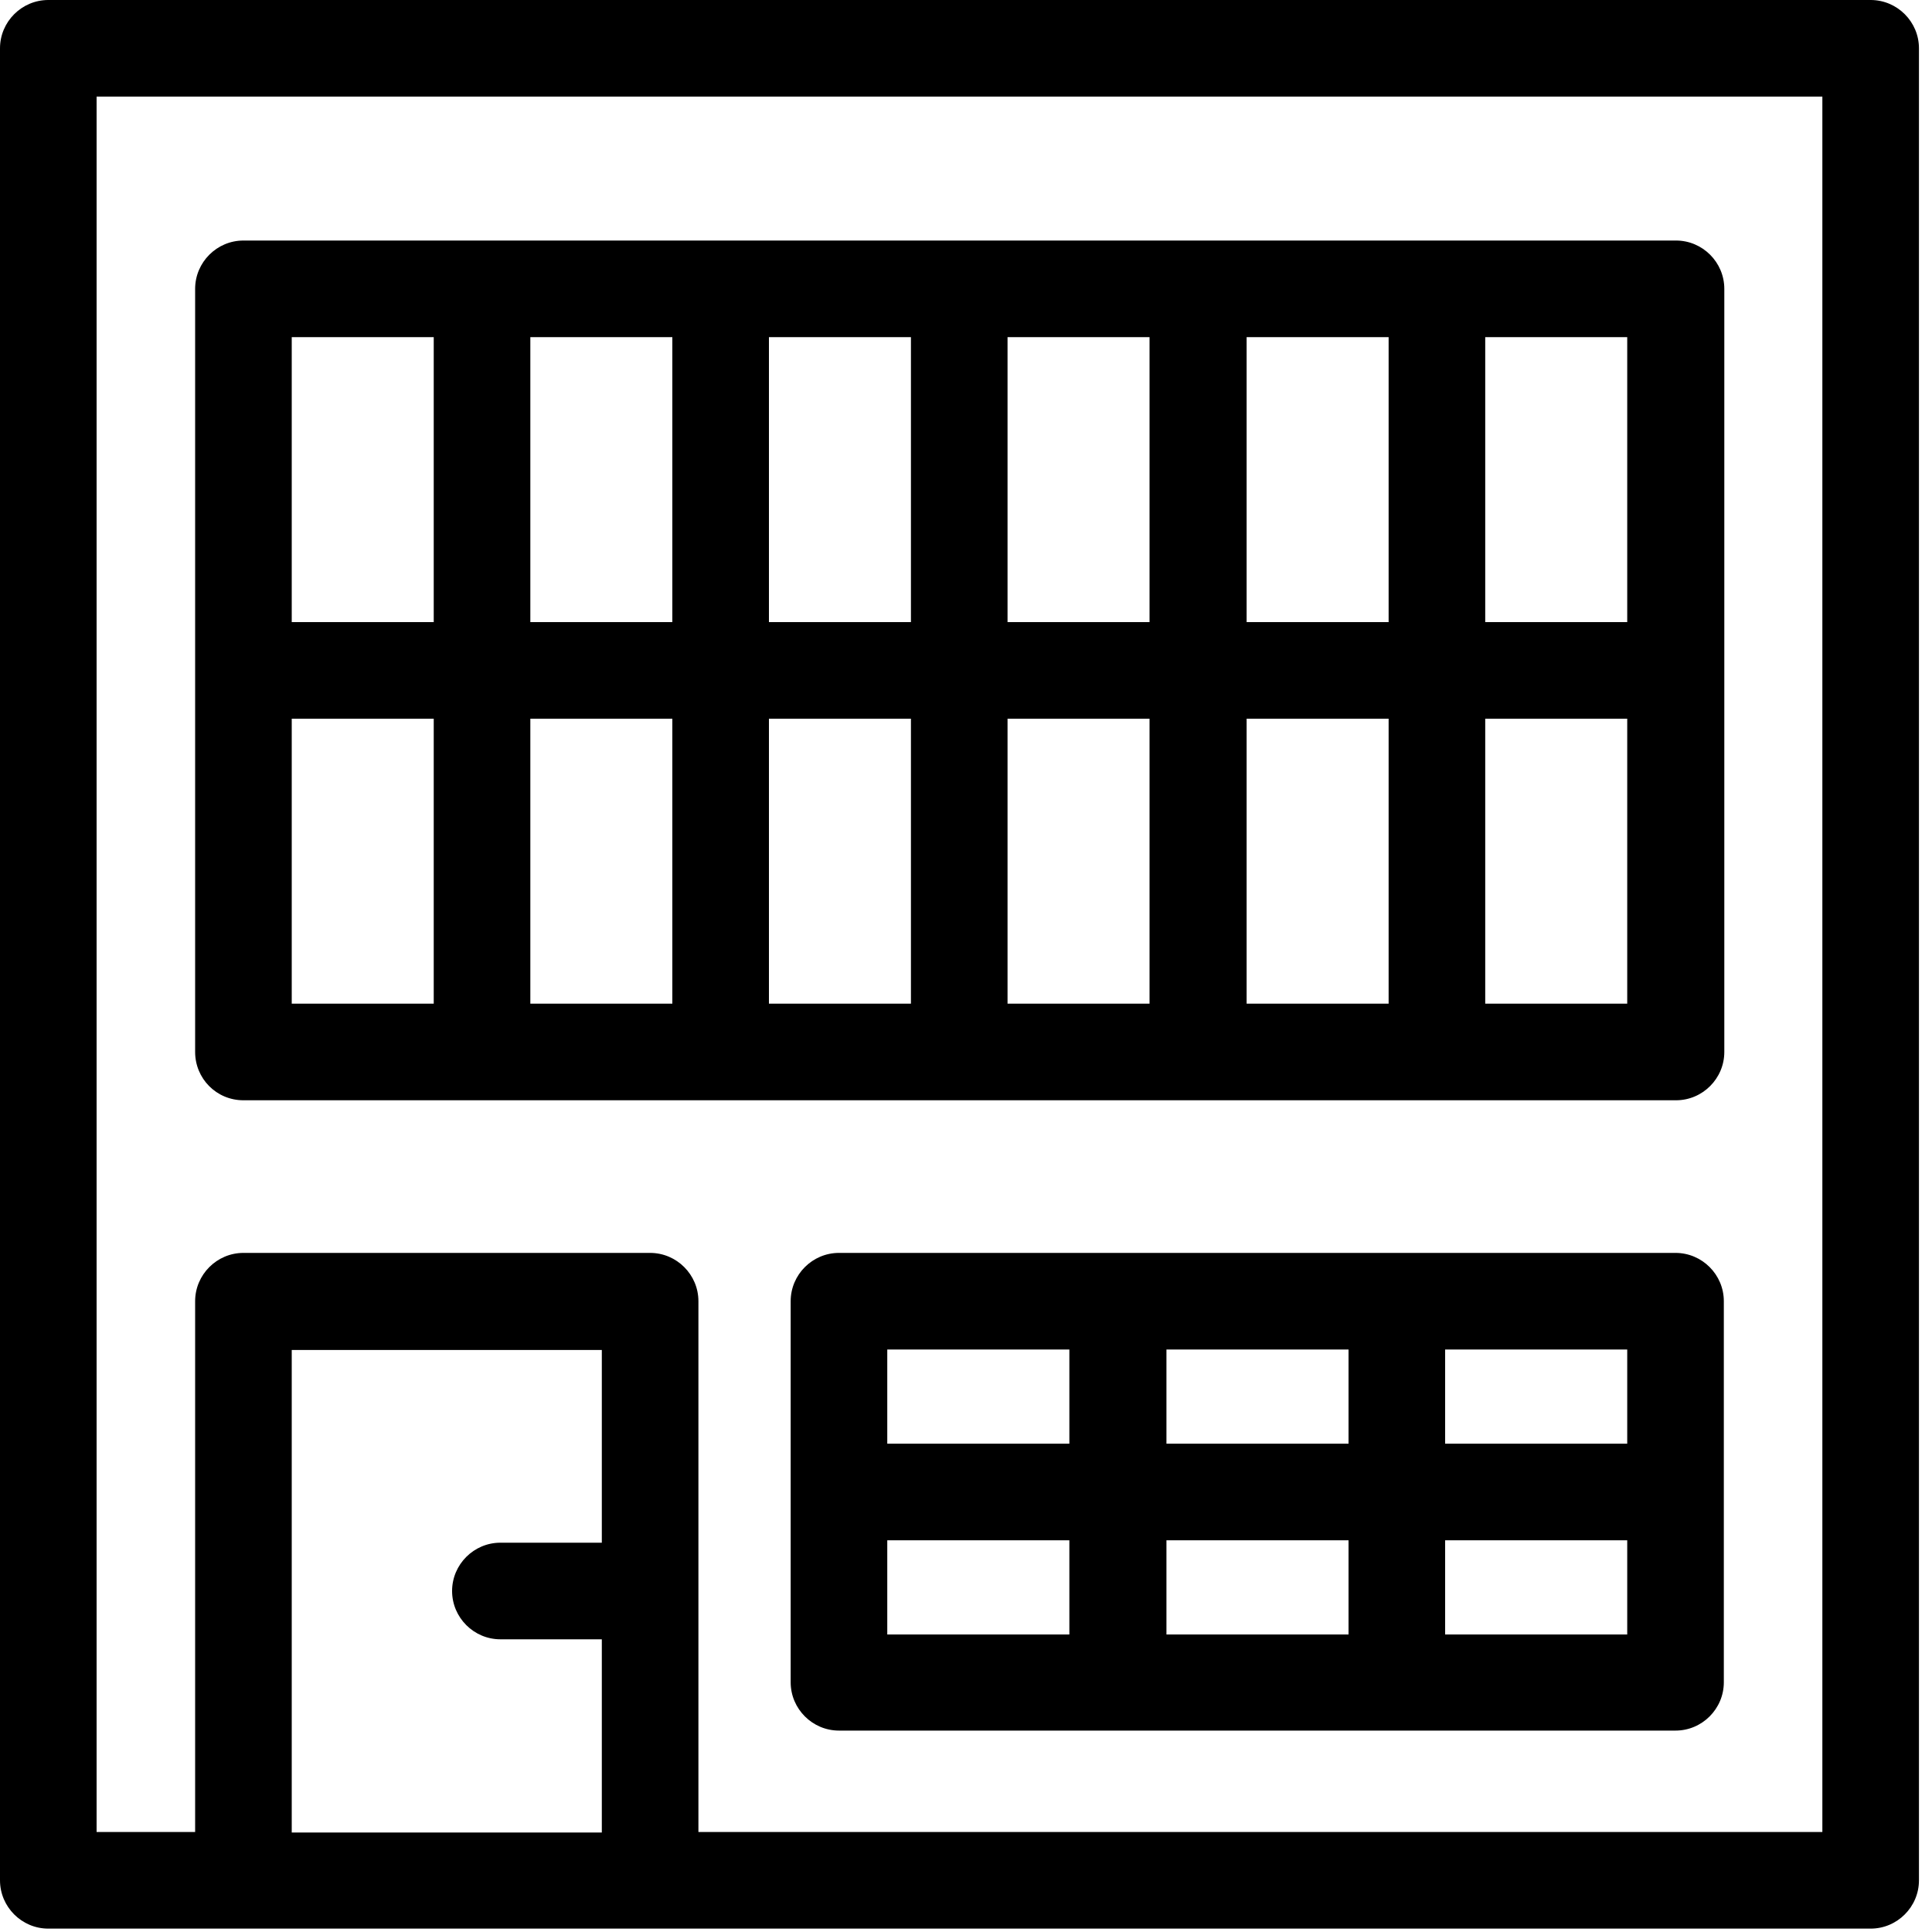
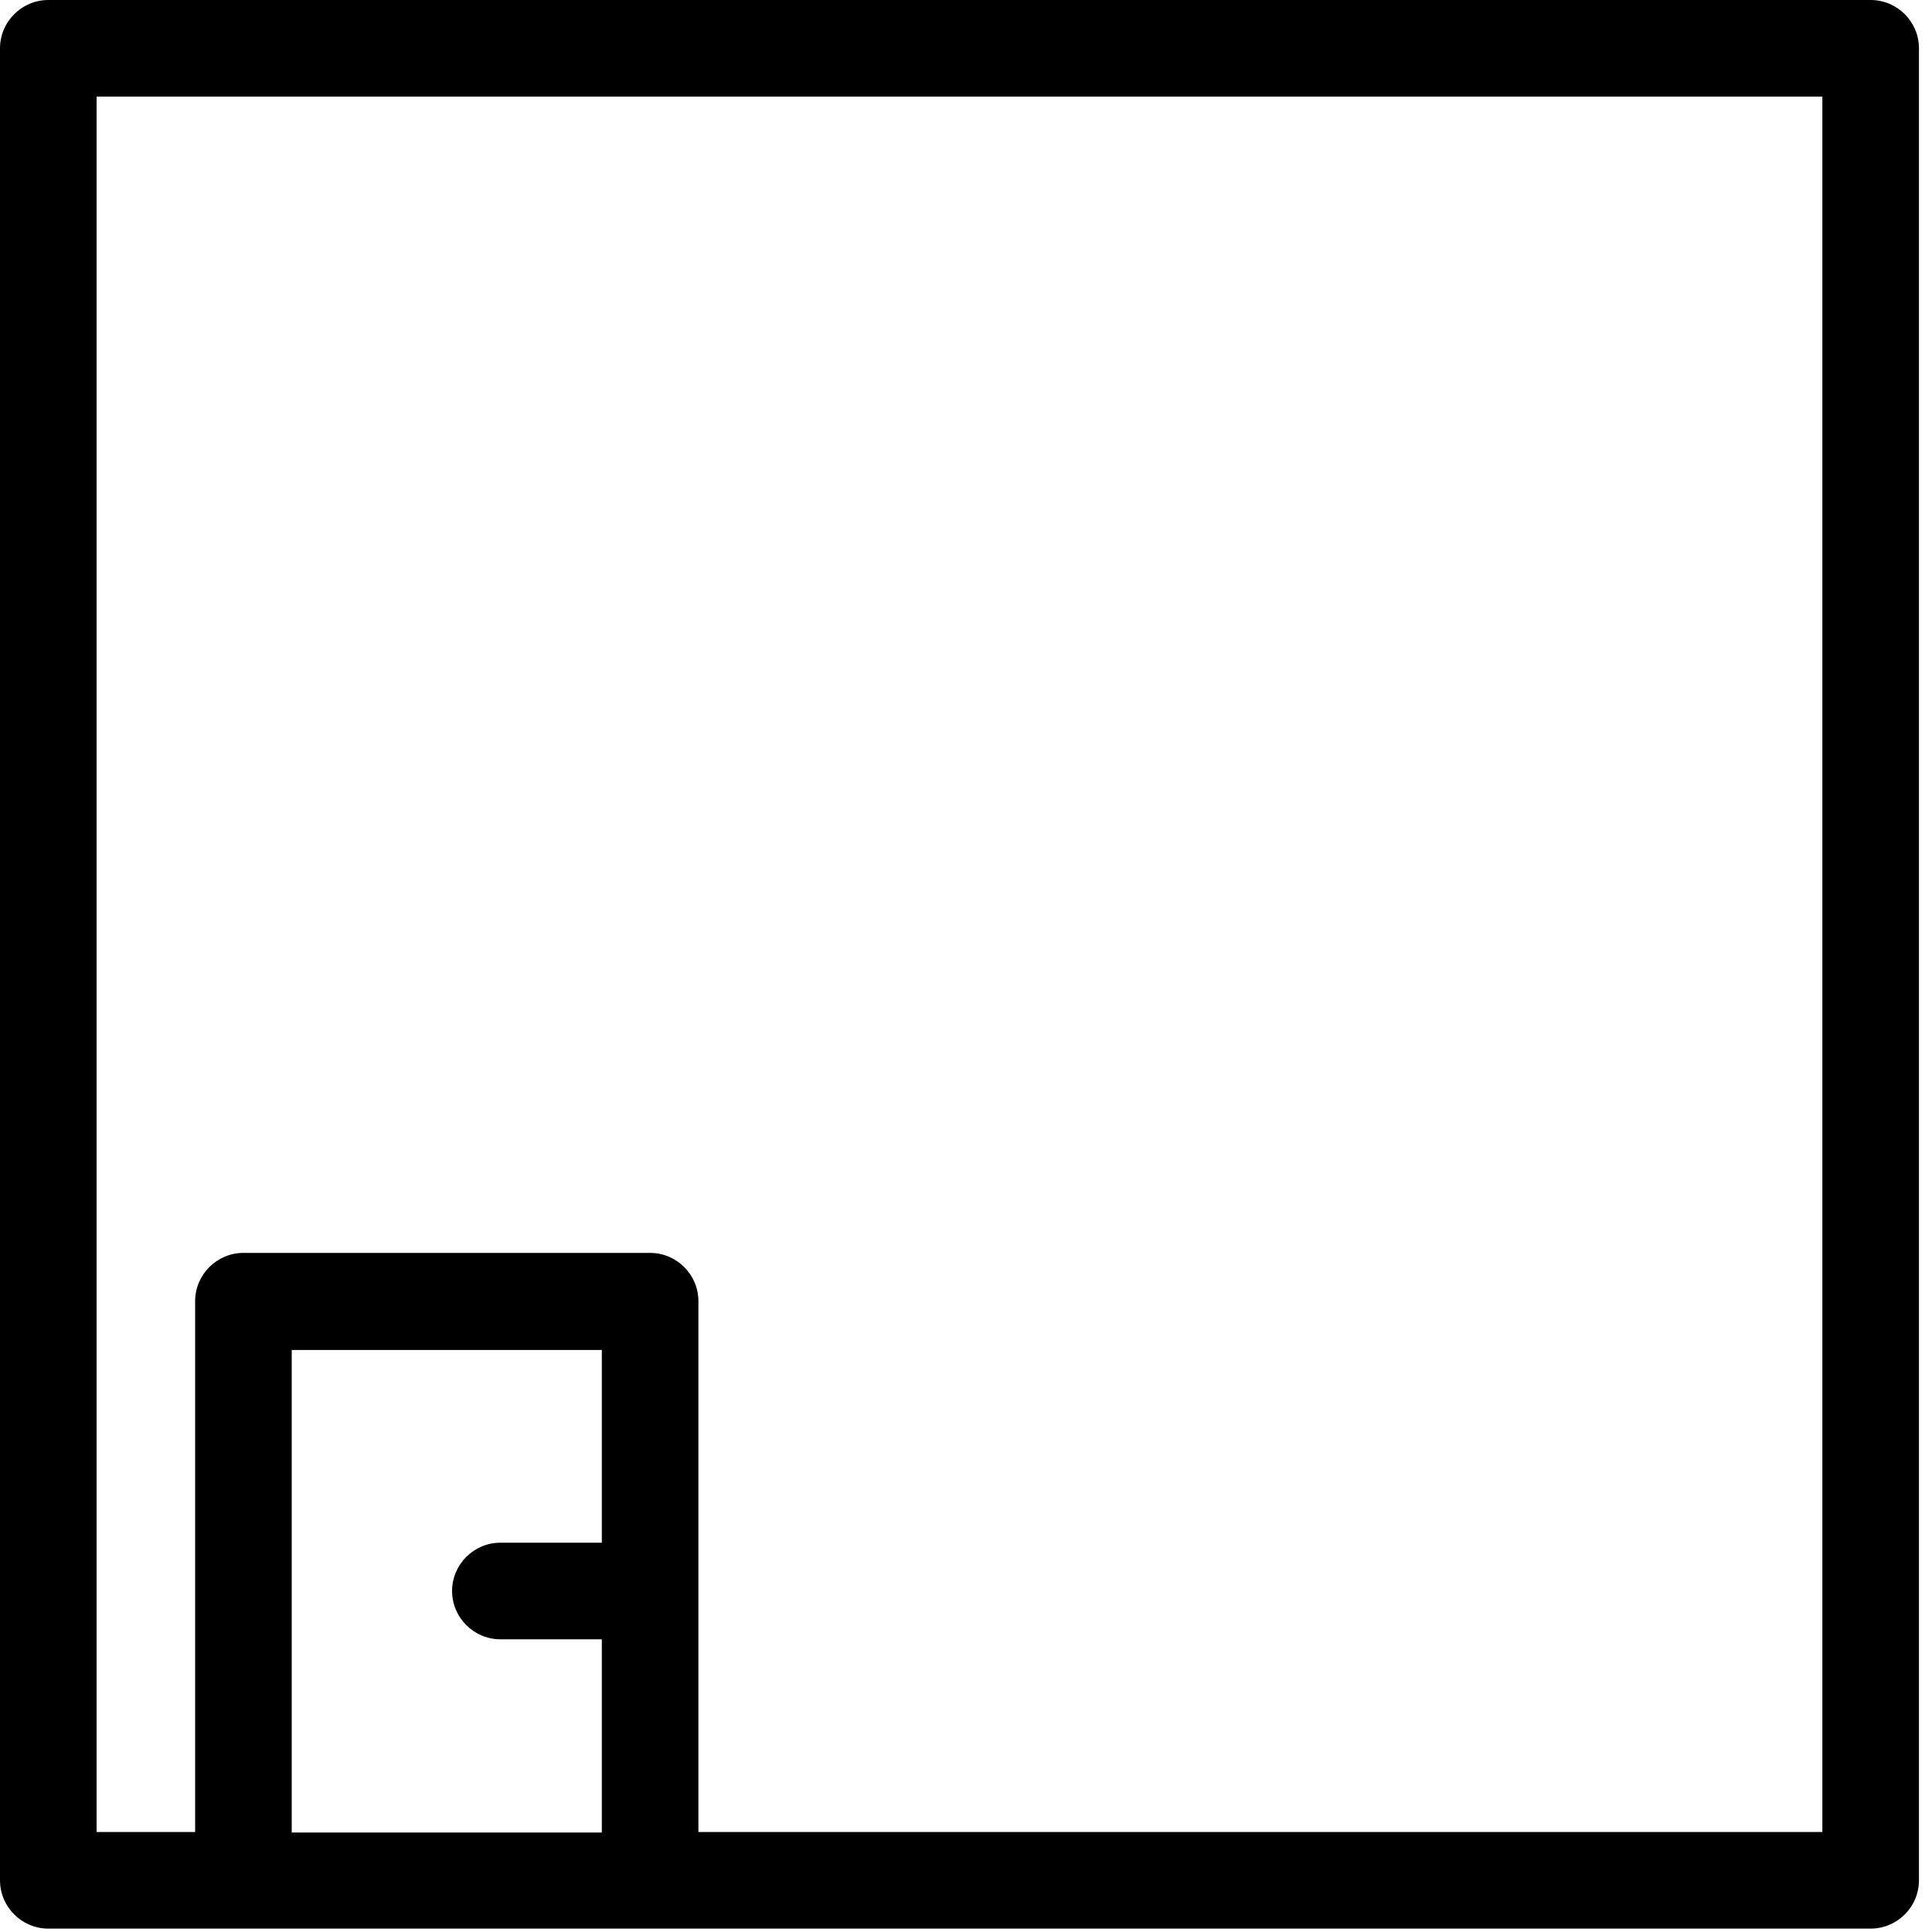
<svg xmlns="http://www.w3.org/2000/svg" width="40" height="40" viewBox="0 0 40 40" fill="none">
  <path d="M38.73 0H1C0.45 0 0 0.45 0 1V38.93C0 39.48 0.45 39.93 1 39.93H5.04H13.46H38.73C39.28 39.93 39.73 39.48 39.73 38.93V1C39.73 0.45 39.28 0 38.73 0ZM12.46 31.94H10.36C9.81 31.94 9.36 32.39 9.36 32.94C9.36 33.49 9.81 33.94 10.36 33.94H12.46V37.94H6.04V27.95H12.46V31.94ZM37.73 37.93H14.46V26.94C14.46 26.39 14.01 25.94 13.46 25.94H5.04C4.49 25.94 4.04 26.39 4.04 26.94V37.93H2V2H37.73V37.93Z" fill="black" />
-   <path d="M5.04 22.78H19.87H34.7C35.25 22.78 35.7 22.33 35.7 21.78V5.98C35.7 5.43 35.25 4.98 34.7 4.98H19.86H5.04C4.49 4.98 4.04 5.43 4.04 5.98V21.78C4.04 22.33 4.48 22.78 5.04 22.78ZM30.75 6.98H33.69V12.88H30.75V6.98ZM30.75 14.88H33.69V20.78H30.75V14.88ZM25.81 6.98H28.75V12.88H25.81V6.98ZM25.81 14.88H28.75V20.78H25.81V14.88ZM20.86 6.98H23.8V12.88H20.86V6.98ZM20.86 14.88H23.8V20.78H20.86V14.88ZM15.92 6.98H18.86V12.88H15.92V6.98ZM15.92 14.88H18.86V20.78H15.92V14.88ZM10.98 6.98H13.92V12.88H10.98V6.98ZM10.98 14.88H13.92V20.78H10.98V14.88ZM6.04 6.98H8.98V12.88H6.04V6.98ZM6.04 14.88H8.98V20.78H6.04V14.88Z" fill="black" />
-   <path d="M34.69 25.94H17.37C16.82 25.94 16.37 26.39 16.37 26.94V34.83C16.37 35.38 16.82 35.83 17.37 35.83H34.69C35.24 35.83 35.69 35.38 35.69 34.83V26.94C35.69 26.39 35.24 25.94 34.69 25.94ZM22.14 33.84H18.37V31.89H22.14V33.84ZM22.14 29.89H18.37V27.94H22.14V29.89ZM27.92 33.84H24.15V31.89H27.92V33.84ZM27.92 29.89H24.15V27.94H27.92V29.89ZM33.69 33.84H29.92V31.89H33.69V33.84ZM33.69 29.89H29.92V27.94H33.69V29.89Z" fill="black" />
</svg>